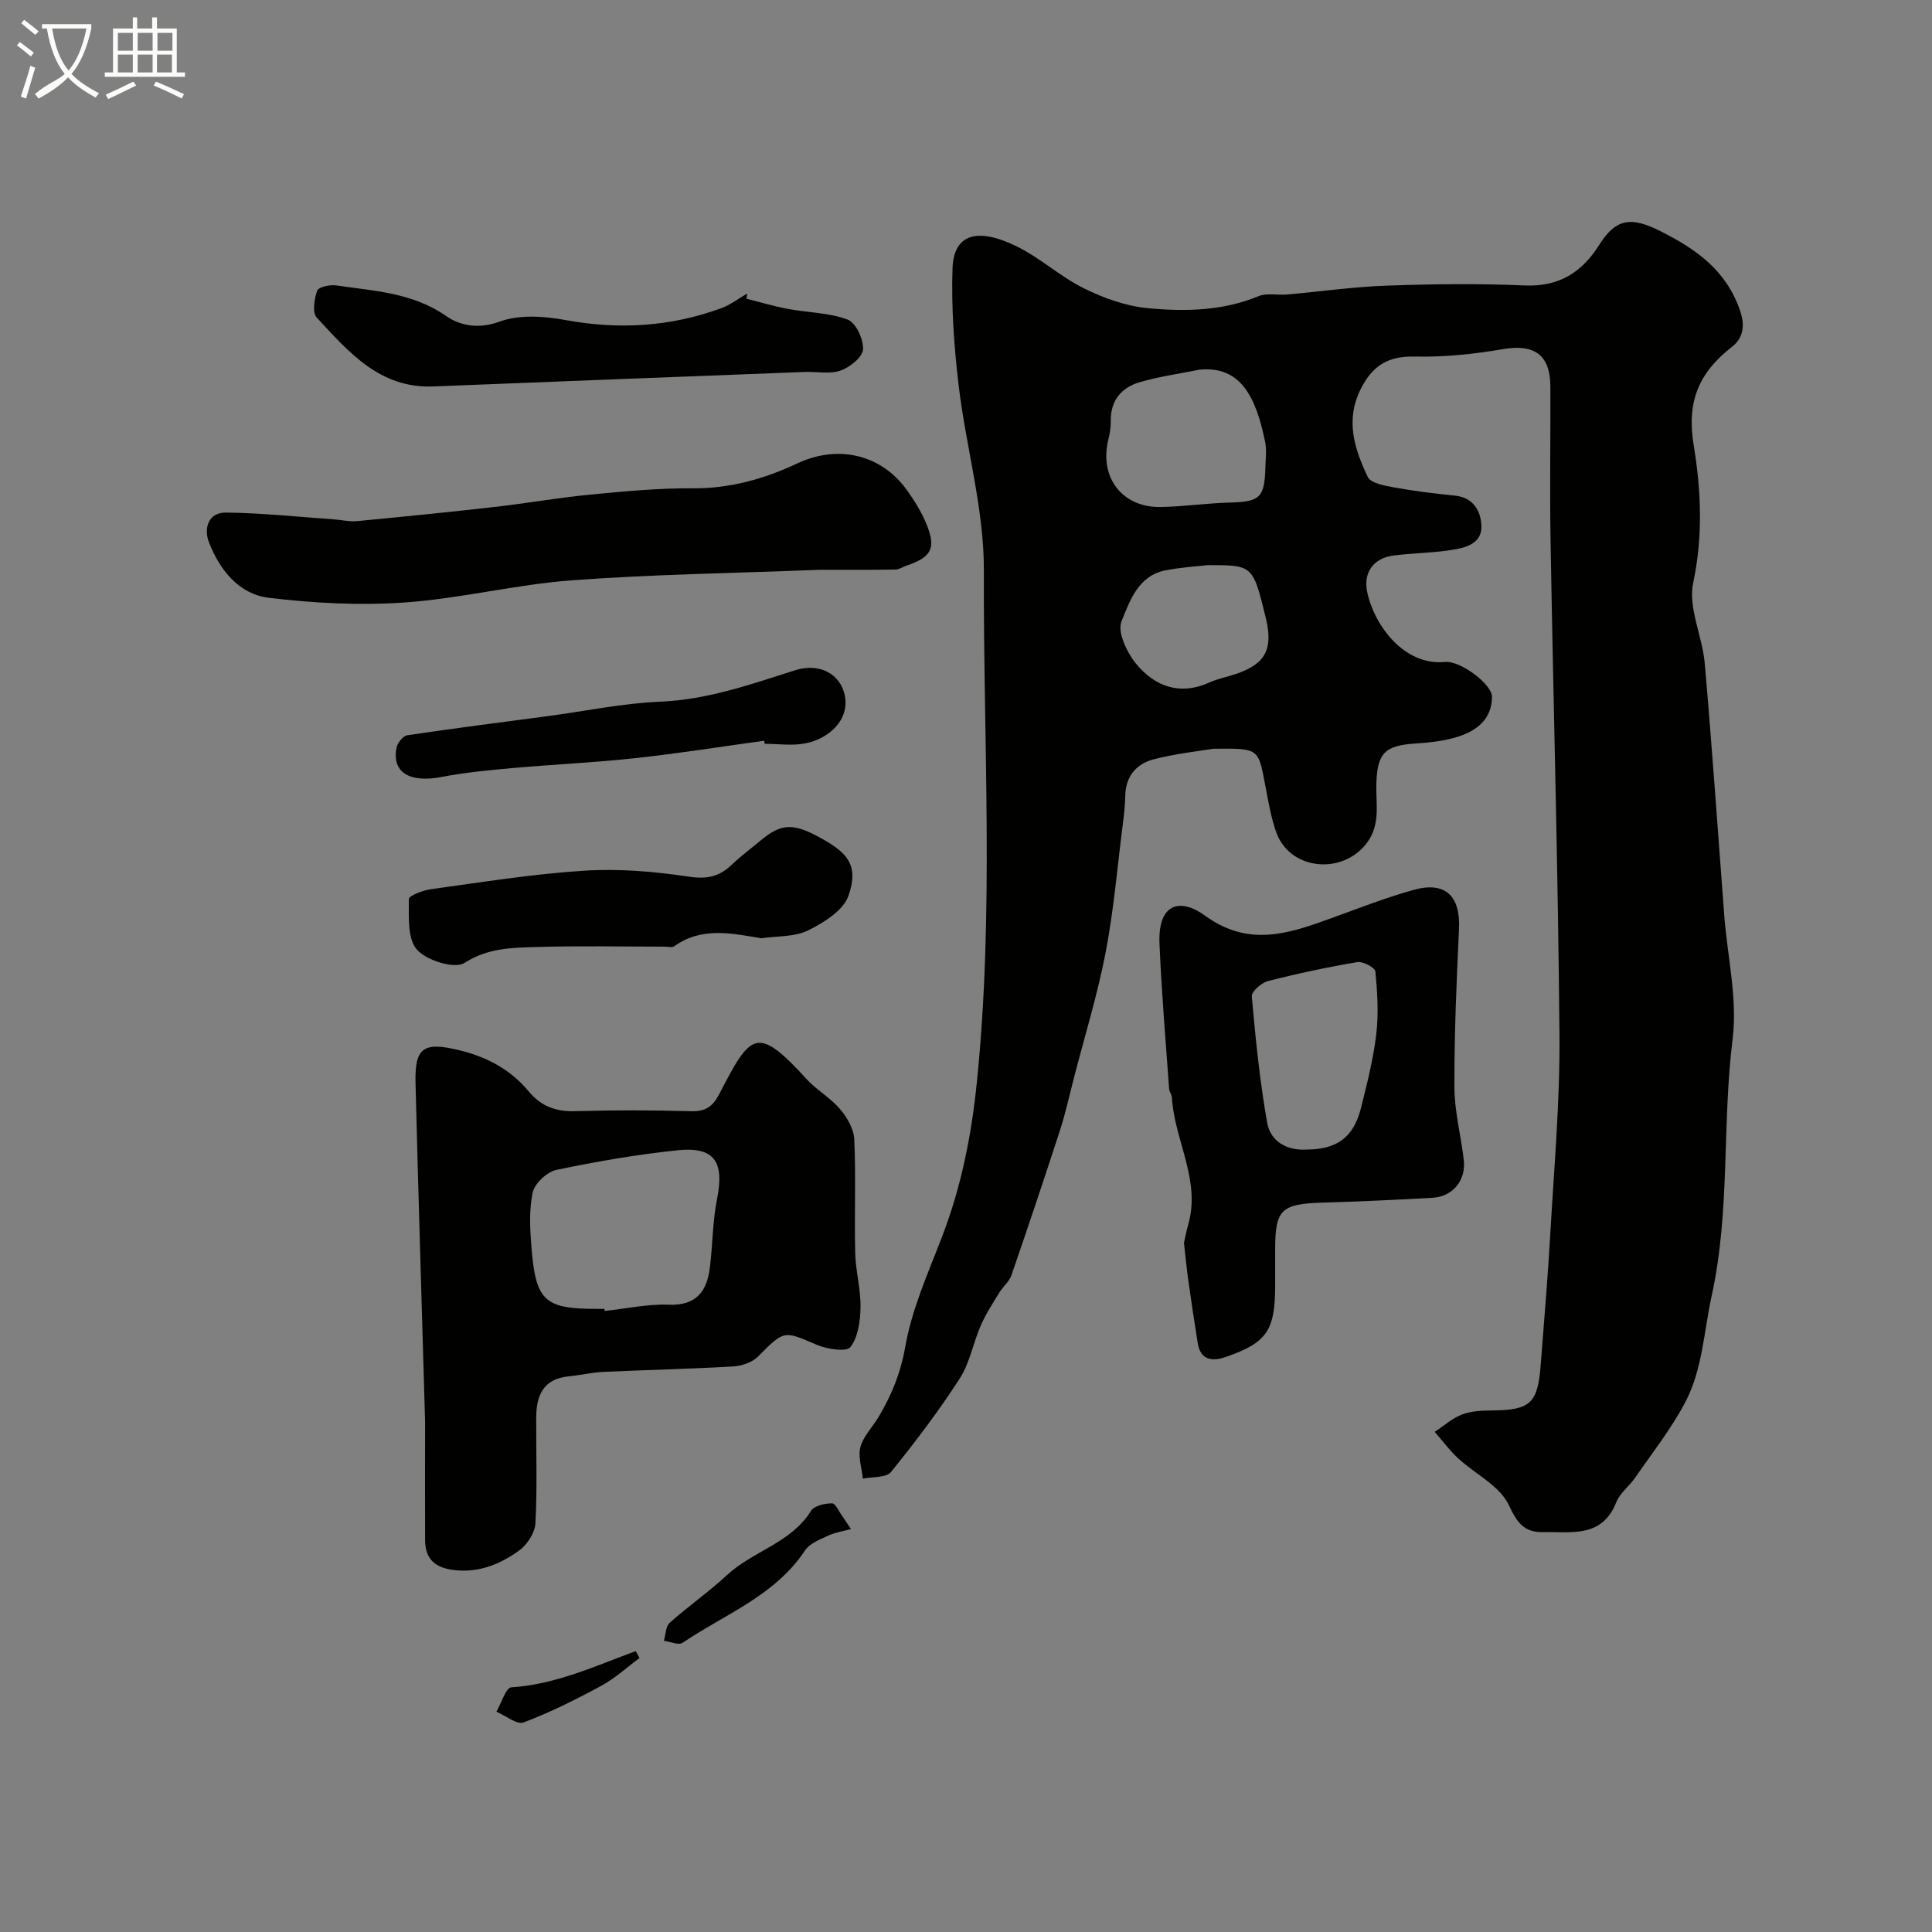
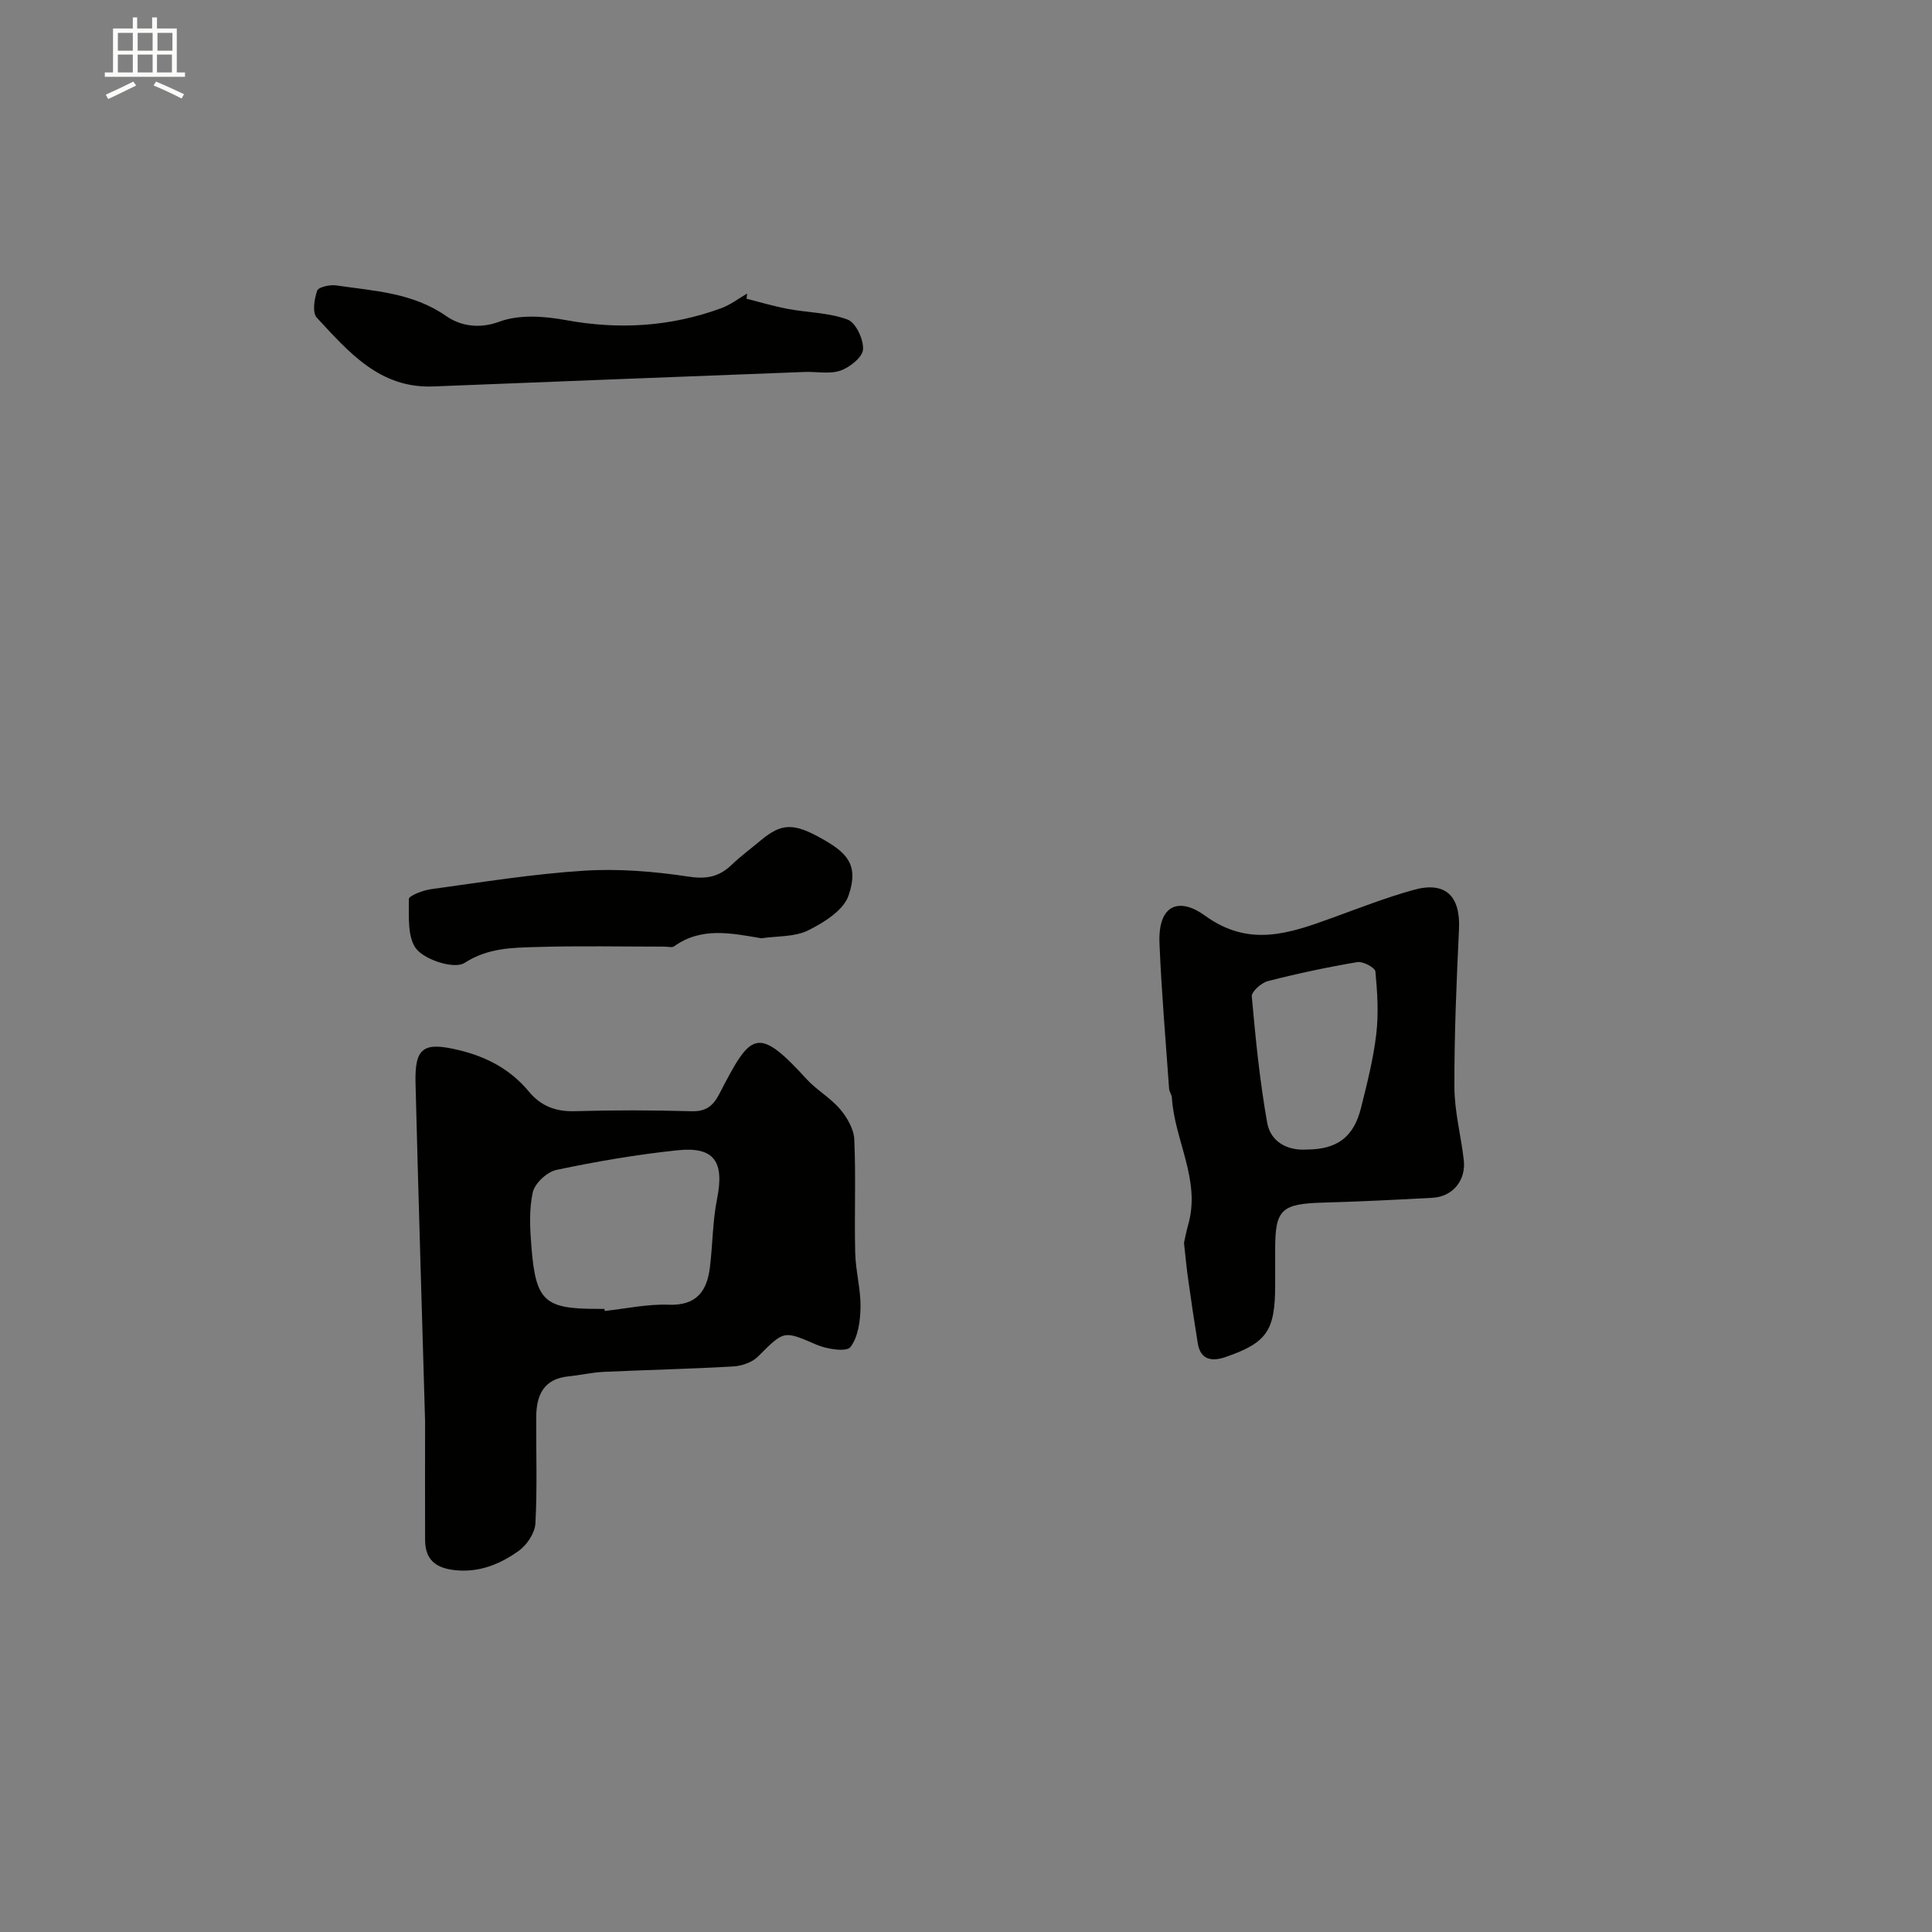
<svg xmlns="http://www.w3.org/2000/svg" enable-background="new 0 0 400 400" viewBox="0 0 400 400">
  <rect x="0" y="0" width="400" height="400" fill="#808080" stroke="none" />
-   <path d="m6.4 11.7c-1-.8-1.9-1.6-2.9-2.3l.6-.7c.9.7 1.9 1.4 2.9 2.2zm-2.1 8.3c.7-2.1 1.4-4.2 2-6.4.2.1.6.3 1 .4-.7 2.3-1.3 4.4-1.9 6.4zm3-12.8c-1.1-.9-2.1-1.7-2.9-2.4l.6-.7c1 .8 2 1.5 3 2.4zm1.4-1.3v-.9h10.2v.9c-.9 4.2-2.3 7.3-4.1 9.4 1.3 1.4 3.2 2.7 5.7 4-.2.2-.4.5-.7.9-2.5-1.4-4.4-2.7-5.7-4.2-1.4 1.5-3.5 3-6.1 4.4 0 0 0 0-.1-.1-.3-.4-.5-.7-.7-.8 2.7-2.3 4.7-2.8 6.2-4.2-1.8-2.2-3-5.3-3.7-9.4zm9.2 0h-7.1c.6 3.8 1.7 6.7 3.4 8.7 1.7-2 2.9-4.8 3.7-8.7z" fill="#fbfcfa" />
  <path d="m31.6 3.6h.9v2.3h4.1v9.1h1.7v.9h-16.6v-.9h1.7v-9.1h4.1v-2.3h.9v2.3h3.1v-2.3zm-4 13.3.6.8c-1.9.9-3.8 1.9-5.8 2.8-.2-.3-.3-.6-.5-.9 2-.9 3.9-1.8 5.7-2.7zm-3.2-10.1v3.7h3.1v-3.7zm0 4.5v3.7h3.1v-3.7zm4.1-4.5v3.7h3.1v-3.7zm0 4.5v3.7h3.1v-3.7zm9.1 9.1c-2.1-1.1-4.1-2-5.8-2.7l.5-.8c2.2.9 4.1 1.8 5.8 2.6zm-1.9-13.6h-3.1v3.7h3.1zm-3.2 4.5v3.7h3.1v-3.7z" fill="#fbfcfa" />
  <g fill="#010100">
-     <path d="m251.22 155.02c-2.74.46-7.65.97-12.37 2.19-3.57.92-5.82 3.52-5.88 7.59-.03 2.13-.3 4.26-.57 6.38-1.11 8.74-1.85 17.55-3.52 26.17-1.7 8.74-4.34 17.31-6.57 25.95-.93 3.6-1.72 7.24-2.87 10.77-3.25 10.02-6.6 20.01-10.04 29.97-.46 1.33-1.75 2.34-2.51 3.59-1.35 2.21-2.79 4.41-3.82 6.77-1.59 3.63-2.28 7.77-4.38 11.03-4.34 6.72-9.19 13.13-14.23 19.34-.99 1.22-3.83.95-5.81 1.37-.22-2.2-1.06-4.56-.51-6.55.62-2.26 2.53-4.15 3.78-6.25 2.66-4.49 4.54-9.02 5.49-14.44 1.36-7.84 4.76-15.37 7.65-22.89 3.94-10.28 6.04-20.76 7.17-31.79 3.64-35.35 1.33-70.75 1.47-106.1.05-12.76-3.7-25.5-5.22-38.31-.95-8.02-1.54-16.17-1.27-24.23.23-6.97 4.9-8.63 13.14-4.64 4.95 2.39 9.14 6.32 14.07 8.76 4.12 2.04 8.74 3.69 13.27 4.11 7.68.72 15.45.58 22.87-2.49 1.73-.71 3.95-.17 5.93-.35 6.86-.6 13.7-1.59 20.57-1.83 9.52-.34 19.07-.46 28.58-.04 7.14.31 11.85-2.68 15.48-8.43 3.48-5.51 6.64-5.84 12.66-2.81 7.39 3.72 13.64 8.1 16.49 16.48 1.13 3.32.51 5.76-1.7 7.48-6.82 5.32-9.42 11.29-7.9 20.43 1.52 9.2 1.95 18.75-.11 28.39-1.1 5.15 1.9 11.07 2.39 16.7 1.52 17.39 2.71 34.81 4.04 52.21.65 8.54 2.77 17.24 1.73 25.57-2.2 17.64-.47 35.5-4.32 53.08-1.64 7.46-1.89 15.31-5.5 22.15-2.9 5.5-6.83 10.47-10.38 15.62-1.21 1.75-3.14 3.15-3.88 5.04-2.95 7.46-9.29 6.09-15.1 6.2-3.95.08-5.39-1.83-7.16-5.61-1.87-3.98-6.96-6.41-10.5-9.68-1.78-1.64-3.23-3.63-4.84-5.47 1.88-1.23 3.62-2.82 5.67-3.6 1.92-.73 4.16-.81 6.26-.83 7.92-.09 9.42-1.46 10.03-9.59.68-9.02 1.47-18.04 1.98-27.07.78-13.69 2.01-27.4 1.89-41.1-.28-34.04-1.26-68.07-1.84-102.11-.19-10.69 0-21.39-.04-32.08-.02-6.66-3.35-8.9-9.86-7.78-5.97 1.03-12.11 1.67-18.15 1.53-5.53-.13-8.78 1.8-11.24 6.7-3.29 6.54-1.28 12.45 1.43 18.21.61 1.31 3.5 1.83 5.44 2.18 4.17.76 8.39 1.28 12.61 1.7 3.99.4 5.44 3.41 5.49 6.43.06 3.59-3.45 4.42-6.34 4.85-3.89.58-7.85.63-11.76 1.11-4.23.53-6.41 3.48-5.54 7.61 1.43 6.8 7.6 15.26 16.07 14.44 3.28-.32 9.76 4.66 9.76 7.18 0 4.65-3.15 7.07-7.09 8.31-2.77.87-5.76 1.2-8.68 1.39-6.46.41-7.98 2-8.17 8.34-.13 4.49 1.08 9.08-2.71 13.14-5.33 5.72-15.29 4.38-17.98-3-1.1-3.03-1.64-6.29-2.25-9.48-1.54-8.09-1.2-7.99-10.8-7.91zm-2.91-78.48c-4.13.84-8.35 1.41-12.38 2.6-3.77 1.11-6.03 3.79-5.96 8.05.02 1.29-.2 2.62-.51 3.88-1.9 7.78 2.89 14.05 10.88 13.9 4.76-.09 9.51-.79 14.27-.92 6.28-.17 7.22-.98 7.38-7.49.04-1.66.28-3.38-.04-4.98-1.92-9.5-5.14-15.89-13.64-15.04zm1.78 40.46c-1.95.23-5.4.43-8.77 1.08-5.67 1.09-7.44 6.38-9.13 10.58-.9 2.23 1.15 6.51 3.1 8.85 3.87 4.65 9.04 6.55 15.13 3.78 1.76-.8 3.73-1.15 5.58-1.79 6.05-2.09 7.63-5.14 6.06-11.59-2.66-10.91-2.66-10.91-11.97-10.91z" />
    <path d="m88.01 294.31c-.67-23.35-1.39-46.7-1.98-70.05-.19-7.42 1.66-8.6 8.95-6.85 5.77 1.38 10.71 4 14.51 8.58 2.51 3.03 5.59 4.19 9.57 4.07 8.01-.24 16.05-.22 24.06.01 2.95.09 4.46-1.01 5.75-3.48 6.52-12.54 7.73-14.59 18.1-3.2 2.09 2.29 4.96 3.89 6.96 6.25 1.46 1.72 2.84 4.11 2.94 6.26.35 7.82 0 15.66.19 23.49.09 3.75 1.16 7.49 1.1 11.22-.04 2.85-.48 6.2-2.09 8.29-.82 1.06-4.87.43-7.01-.49-6.84-2.94-6.65-3.03-12.15 2.47-1.21 1.21-3.37 1.93-5.14 2.03-8.92.52-17.86.71-26.79 1.12-2.43.11-4.83.69-7.26.93-5.2.51-6.68 3.92-6.7 8.46-.04 7.33.23 14.68-.17 21.99-.11 1.98-1.74 4.45-3.42 5.65-3.89 2.79-8.26 4.6-13.38 4.01-3.95-.46-6.03-2.25-6.04-6.25-.02-8.18-.01-16.34 0-24.51zm37.14-23.31c.01.14.03.28.04.42 4.41-.47 8.84-1.46 13.22-1.29 5.79.22 7.97-2.79 8.57-7.76.58-4.71.55-9.52 1.48-14.15 1.54-7.68-.54-10.87-8.18-10.07-8.41.88-16.78 2.32-25.06 4.06-1.95.41-4.51 2.78-4.92 4.66-.8 3.67-.57 7.65-.26 11.46.9 11.07 2.72 12.66 13.6 12.66.51.01 1.01.01 1.51.01z" />
    <path d="m245.13 257.32c.21-.93.48-2.38.88-3.78 2.63-9.24-2.85-17.44-3.38-26.27-.04-.63-.53-1.23-.58-1.86-.71-10.01-1.57-20.01-1.99-30.04-.36-8.44 4.35-9.49 9.39-5.82 9.12 6.64 17.42 3.73 26.22.54 5.64-2.05 11.25-4.25 17.02-5.85 6.58-1.83 9.7 1.27 9.38 8.11-.51 10.91-.99 21.84-.95 32.76.02 5.02 1.36 10.02 1.94 15.06.48 4.23-2.29 7.58-6.46 7.82-7.59.42-15.18.78-22.78 1-8.52.25-9.81 1.43-9.81 9.63 0 2.5.01 4.99 0 7.49-.02 9.38-1.67 11.87-10.24 14.84-2.66.92-5.19.77-5.78-2.81-.71-4.34-1.35-8.69-1.96-13.04-.36-2.43-.57-4.86-.9-7.78zm25.47-19.32c6.23-.04 9.66-2.55 11.18-8.61 1.26-5.04 2.55-10.12 3.16-15.26.51-4.28.23-8.69-.18-12.99-.08-.8-2.56-2.14-3.71-1.95-6.23 1.05-12.43 2.37-18.56 3.94-1.35.35-3.41 2.18-3.32 3.17.78 8.75 1.65 17.52 3.19 26.17.7 3.86 4.06 5.81 8.24 5.53z" />
-     <path d="m169.68 117.97c-17.62.7-34.5.93-51.31 2.18-11.55.86-22.94 3.76-34.49 4.58-9.34.66-18.88.16-28.2-.96-6.21-.74-10.2-5.76-12.42-11.49-1.11-2.86-.17-6.21 3.56-6.16 7.41.09 14.82.88 22.23 1.4 1.63.11 3.29.52 4.89.37 9.46-.9 18.91-1.85 28.35-2.92 6.63-.75 13.22-1.92 19.86-2.56 7.06-.68 14.16-1.36 21.23-1.31 7.76.06 14.88-1.95 21.73-5.17 8.26-3.88 17.21-1.93 22.54 5.39 1.7 2.33 3.26 4.88 4.31 7.55 1.86 4.75.77 6.53-4.3 8.25-.76.26-1.51.79-2.27.8-5.49.09-10.99.05-15.71.05z" />
    <path d="m154.56 61.85c2.86.72 5.69 1.57 8.58 2.11 4.13.77 8.51.76 12.36 2.21 1.7.64 3.31 4.11 3.18 6.18-.1 1.61-2.74 3.71-4.67 4.38-2.24.78-4.93.18-7.43.28-25.62.99-51.25 1.97-76.87 3-11.12.45-17.54-7.17-24.13-14.25-.95-1.03-.52-3.87.09-5.58.27-.76 2.64-1.28 3.93-1.09 7.84 1.16 15.8 1.47 22.82 6.37 2.72 1.9 6.6 2.76 10.97 1.14 4.1-1.52 9.31-1.15 13.8-.32 11.02 2.02 21.68 1.36 32.14-2.47 1.9-.7 3.58-2 5.36-3.03-.04.35-.09.71-.13 1.07z" />
    <path d="m157.62 194.26c-6.15-1.04-12.37-2.41-18.04 1.66-.44.32-1.3.07-1.97.07-8.86 0-17.73-.19-26.59.08-5.06.15-10.02.18-14.86 3.3-2.02 1.3-7.87-.51-9.85-2.77-2-2.29-1.64-6.88-1.66-10.46 0-.7 2.94-1.82 4.62-2.05 10.53-1.44 21.05-3.15 31.64-3.82 7.19-.46 14.55.15 21.69 1.23 3.74.56 6.3.02 8.87-2.44 1.89-1.81 4.02-3.38 6.04-5.07 4.35-3.63 6.85-3.62 12.71-.32 5.01 2.83 7.72 5.32 5.44 11.8-1.07 3.05-5.11 5.55-8.37 7.17-2.78 1.37-6.37 1.13-9.67 1.62z" />
-     <path d="m158.23 153.36c-8.91 1.22-17.79 2.64-26.73 3.61-8.48.92-17.02 1.3-25.52 2.06-4.87.44-9.76.91-14.55 1.83-6.58 1.27-10.33-.91-9.34-6.04.19-1 1.34-2.45 2.22-2.59 9.7-1.45 19.43-2.68 29.15-3.97 7.76-1.04 15.5-2.66 23.29-2.99 9.8-.42 18.76-3.61 27.9-6.51 5.01-1.59 9.4.78 10.27 5.29.96 4.96-3.2 8.85-8.14 9.85-2.72.55-5.63.1-8.46.1-.03-.22-.06-.43-.09-.64z" />
-     <path d="m176.19 316.57c-1.59.44-3.28.69-4.76 1.38-1.72.8-3.81 1.61-4.77 3.06-6.21 9.39-16.58 13.18-25.33 19.11-.82.56-2.56-.24-3.88-.41.38-1.27.36-2.98 1.2-3.73 3.84-3.43 8.11-6.39 11.88-9.89 5.37-4.98 13.24-6.61 17.38-13.28.66-1.07 2.87-1.56 4.36-1.56.73 0 1.45 1.77 2.18 2.74.58.87 1.16 1.72 1.74 2.58z" />
-     <path d="m132.41 343.27c-2.62 1.94-5.07 4.21-7.91 5.75-5.22 2.82-10.56 5.5-16.09 7.59-1.4.53-3.73-1.42-5.64-2.22 1.03-1.76 1.96-4.98 3.1-5.05 9.14-.58 17.34-4.39 25.75-7.5.26.47.53.95.79 1.43z" />
+     <path d="m158.23 153.36z" />
  </g>
</svg>